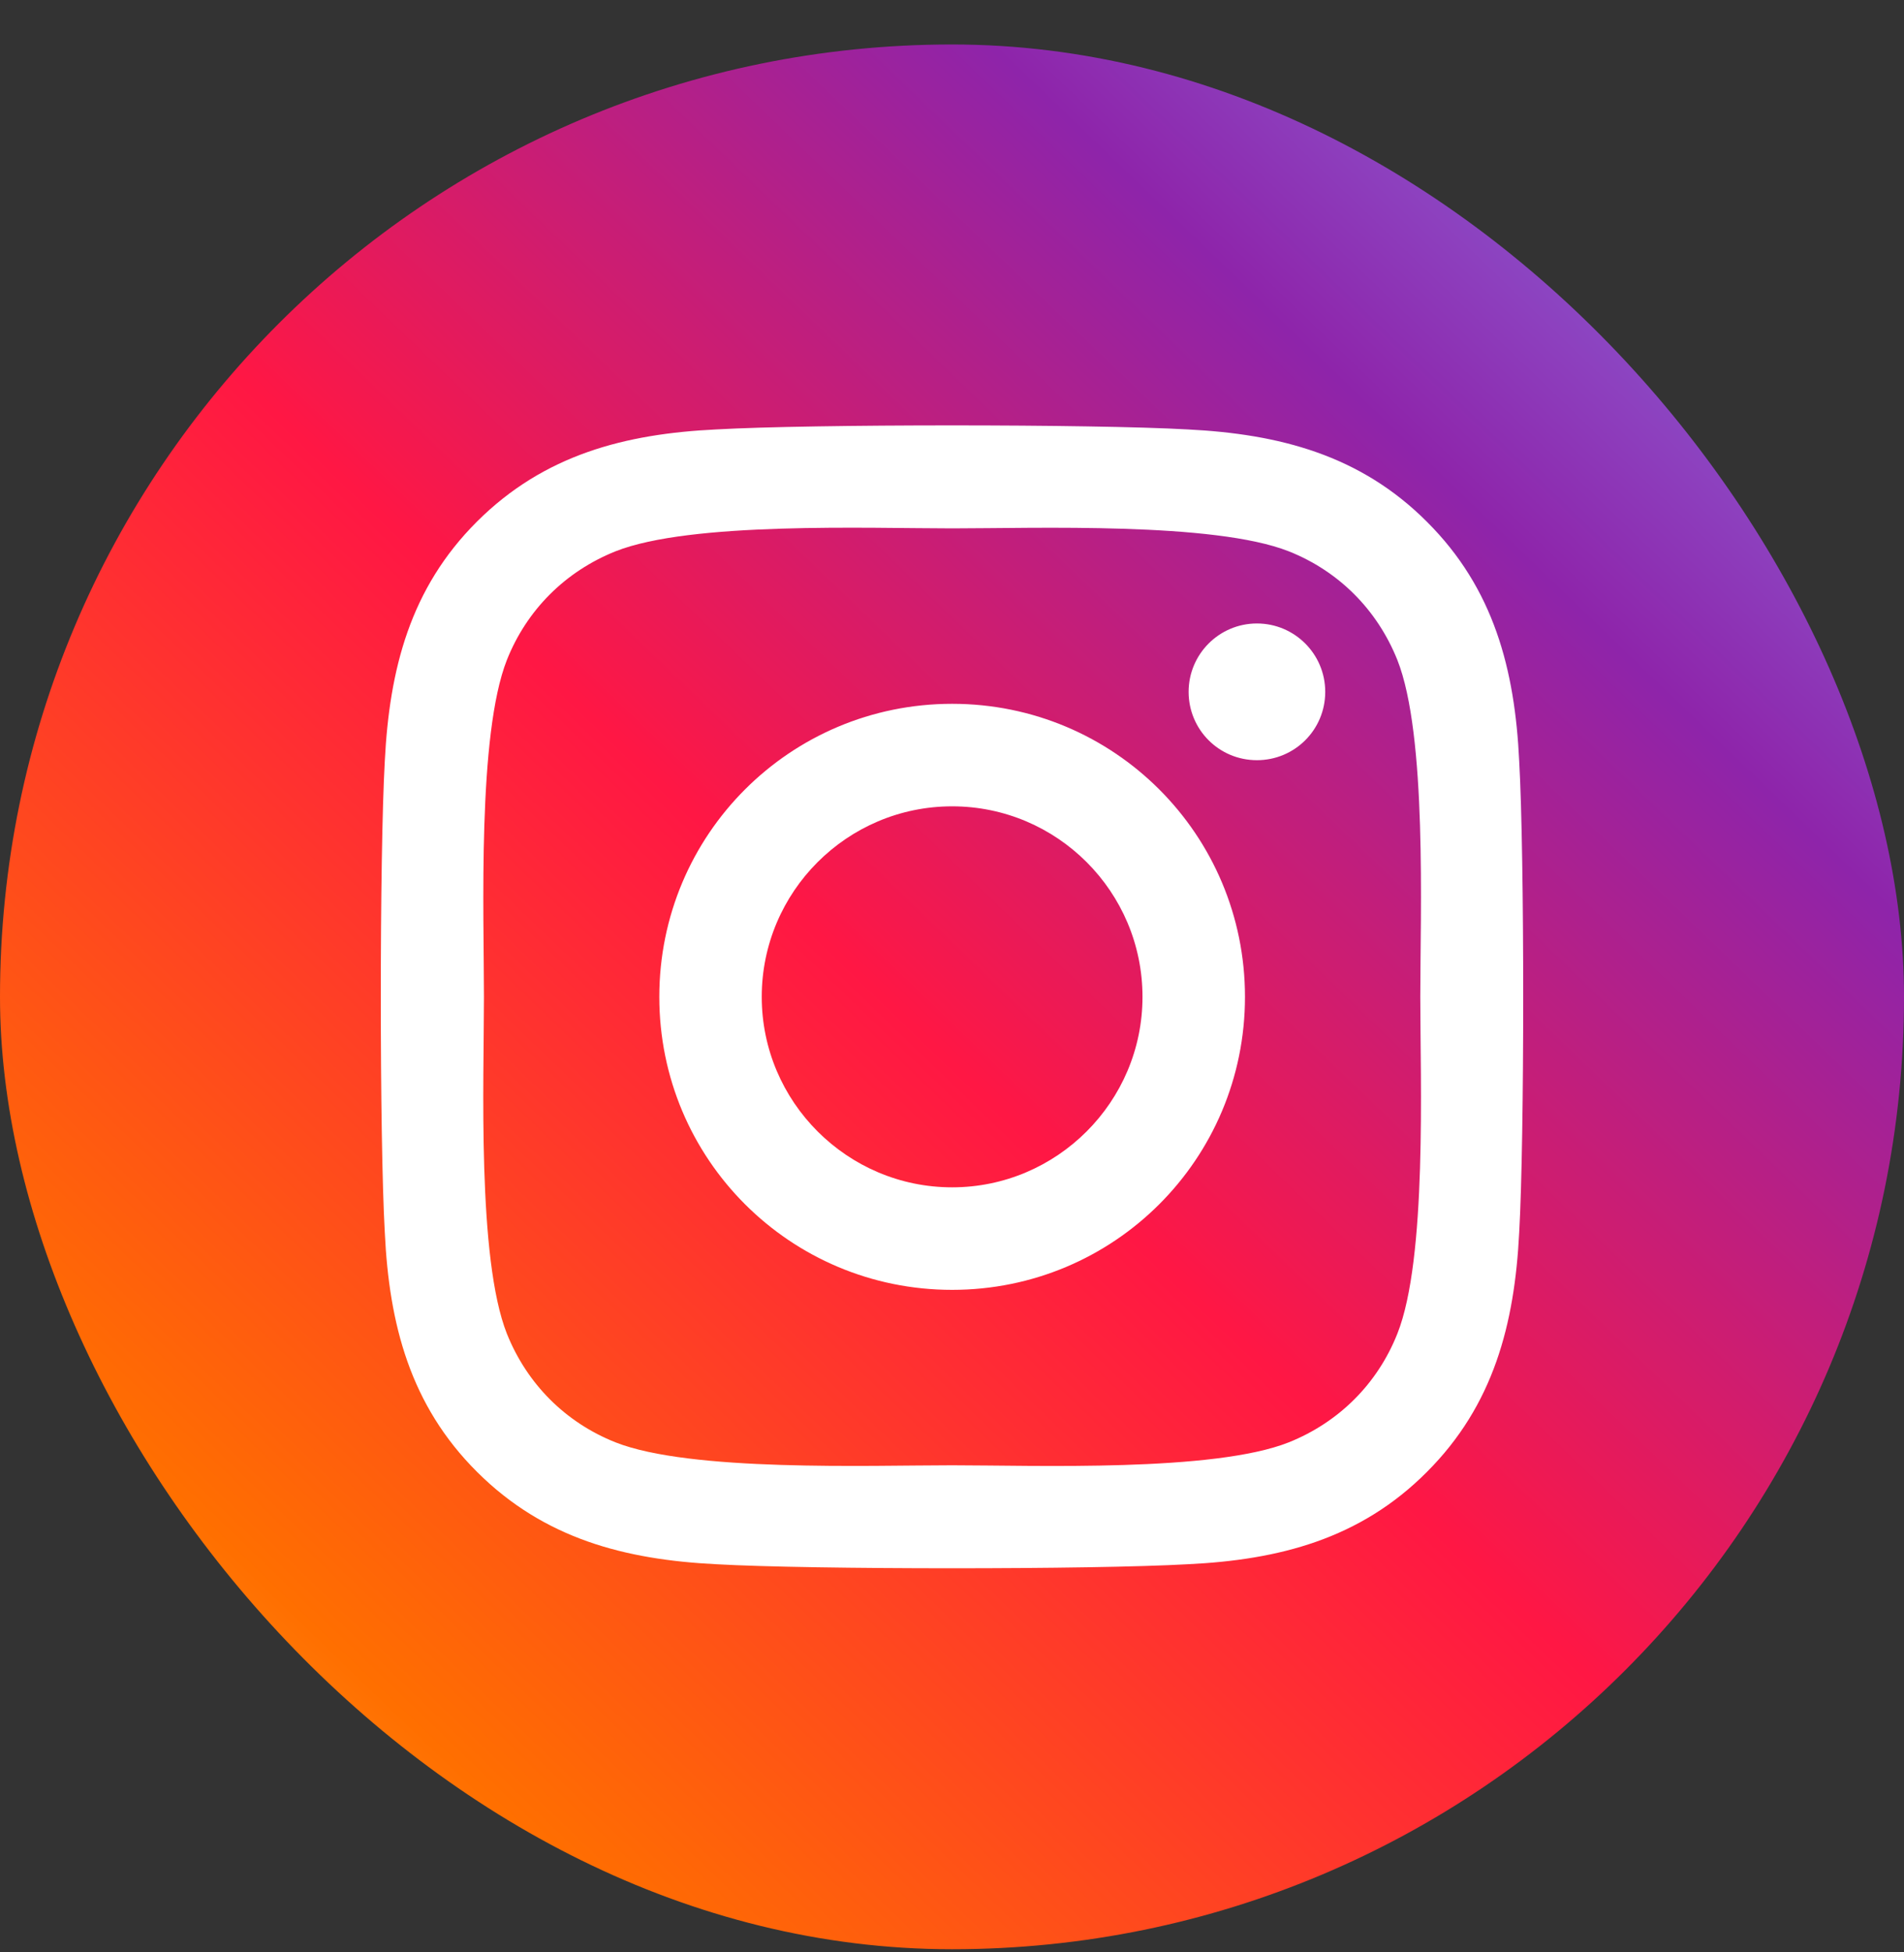
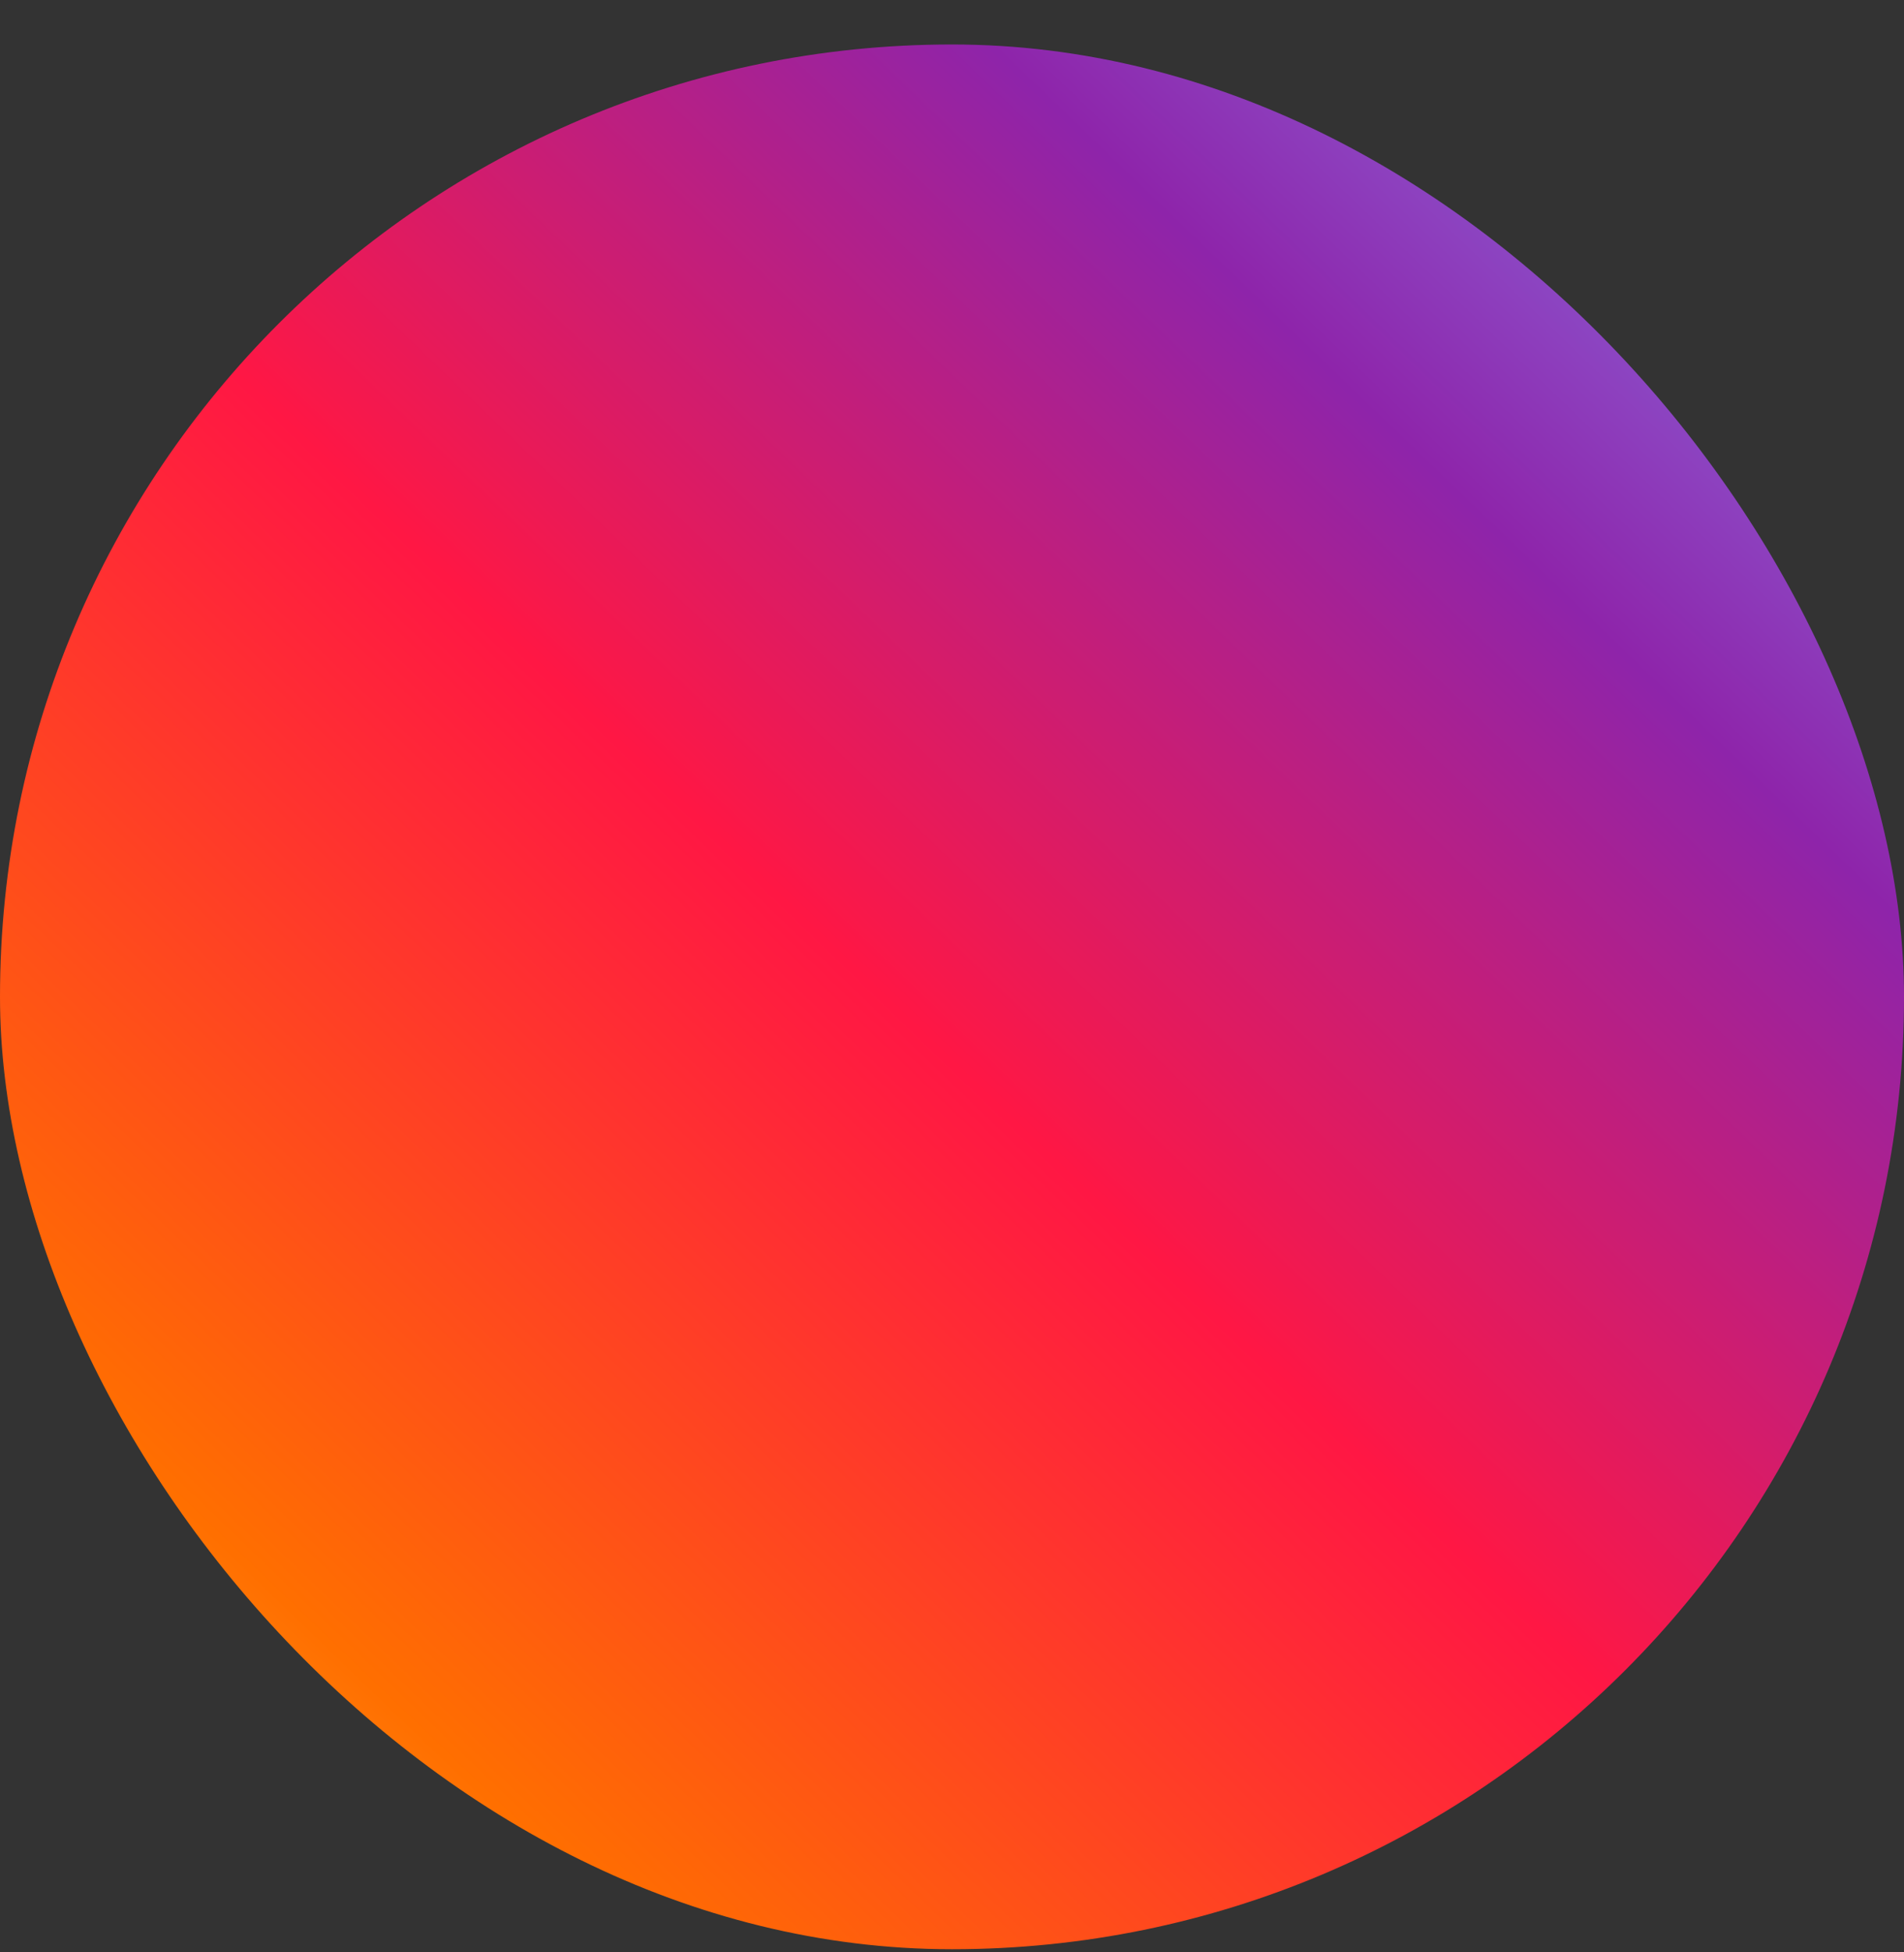
<svg xmlns="http://www.w3.org/2000/svg" width="40" height="41" viewBox="0 0 40 41" fill="none">
  <rect x="0" y="0" width="40" height="41" fill="#333333" stroke="none" />
  <rect y="0.934" width="40" height="40" rx="20" fill="url(#paint0_linear_53455_31437)" />
-   <path d="M20.003 14.78C16.597 14.78 13.851 17.528 13.851 20.934C13.851 24.34 16.597 27.087 20.003 27.087C23.408 27.087 26.155 24.34 26.155 20.934C26.155 17.528 23.408 14.78 20.003 14.78ZM20.003 24.934C17.802 24.934 16.003 23.14 16.003 20.934C16.003 18.727 17.797 16.933 20.003 16.933C22.209 16.933 24.002 18.727 24.002 20.934C24.002 23.14 22.203 24.934 20.003 24.934ZM27.841 14.529C27.841 15.326 27.199 15.964 26.406 15.964C25.608 15.964 24.971 15.321 24.971 14.529C24.971 13.736 25.614 13.093 26.406 13.093C27.199 13.093 27.841 13.736 27.841 14.529ZM31.916 15.985C31.825 14.063 31.386 12.36 29.977 10.957C28.575 9.553 26.872 9.114 24.95 9.018C22.969 8.905 17.031 8.905 15.05 9.018C13.133 9.109 11.431 9.548 10.023 10.951C8.614 12.354 8.181 14.057 8.084 15.98C7.972 17.961 7.972 23.901 8.084 25.882C8.175 27.805 8.614 29.508 10.023 30.911C11.431 32.314 13.128 32.753 15.05 32.849C17.031 32.962 22.969 32.962 24.95 32.849C26.872 32.758 28.575 32.319 29.977 30.911C31.38 29.508 31.819 27.805 31.916 25.882C32.028 23.901 32.028 17.967 31.916 15.985ZM29.356 28.008C28.939 29.058 28.13 29.866 27.076 30.289C25.496 30.916 21.748 30.771 20.003 30.771C18.257 30.771 14.504 30.911 12.93 30.289C11.88 29.872 11.072 29.063 10.649 28.008C10.023 26.428 10.167 22.679 10.167 20.934C10.167 19.188 10.028 15.434 10.649 13.859C11.067 12.809 11.875 12.001 12.93 11.578C14.509 10.951 18.257 11.096 20.003 11.096C21.748 11.096 25.501 10.957 27.076 11.578C28.125 11.995 28.933 12.804 29.356 13.859C29.983 15.439 29.838 19.188 29.838 20.934C29.838 22.679 29.983 26.433 29.356 28.008Z" fill="white" />
  <defs>
    <linearGradient id="paint0_linear_53455_31437" x1="-7.80329e-07" y1="46.816" x2="44.118" y2="0.934" gradientUnits="userSpaceOnUse">
      <stop stop-color="#FFD54F" />
      <stop offset="0.214" stop-color="#FF6F00" />
      <stop offset="0.495" stop-color="#FF1744" />
      <stop offset="0.746" stop-color="#8E24AA" />
      <stop offset="1" stop-color="#889AFF" />
    </linearGradient>
  </defs>
</svg>